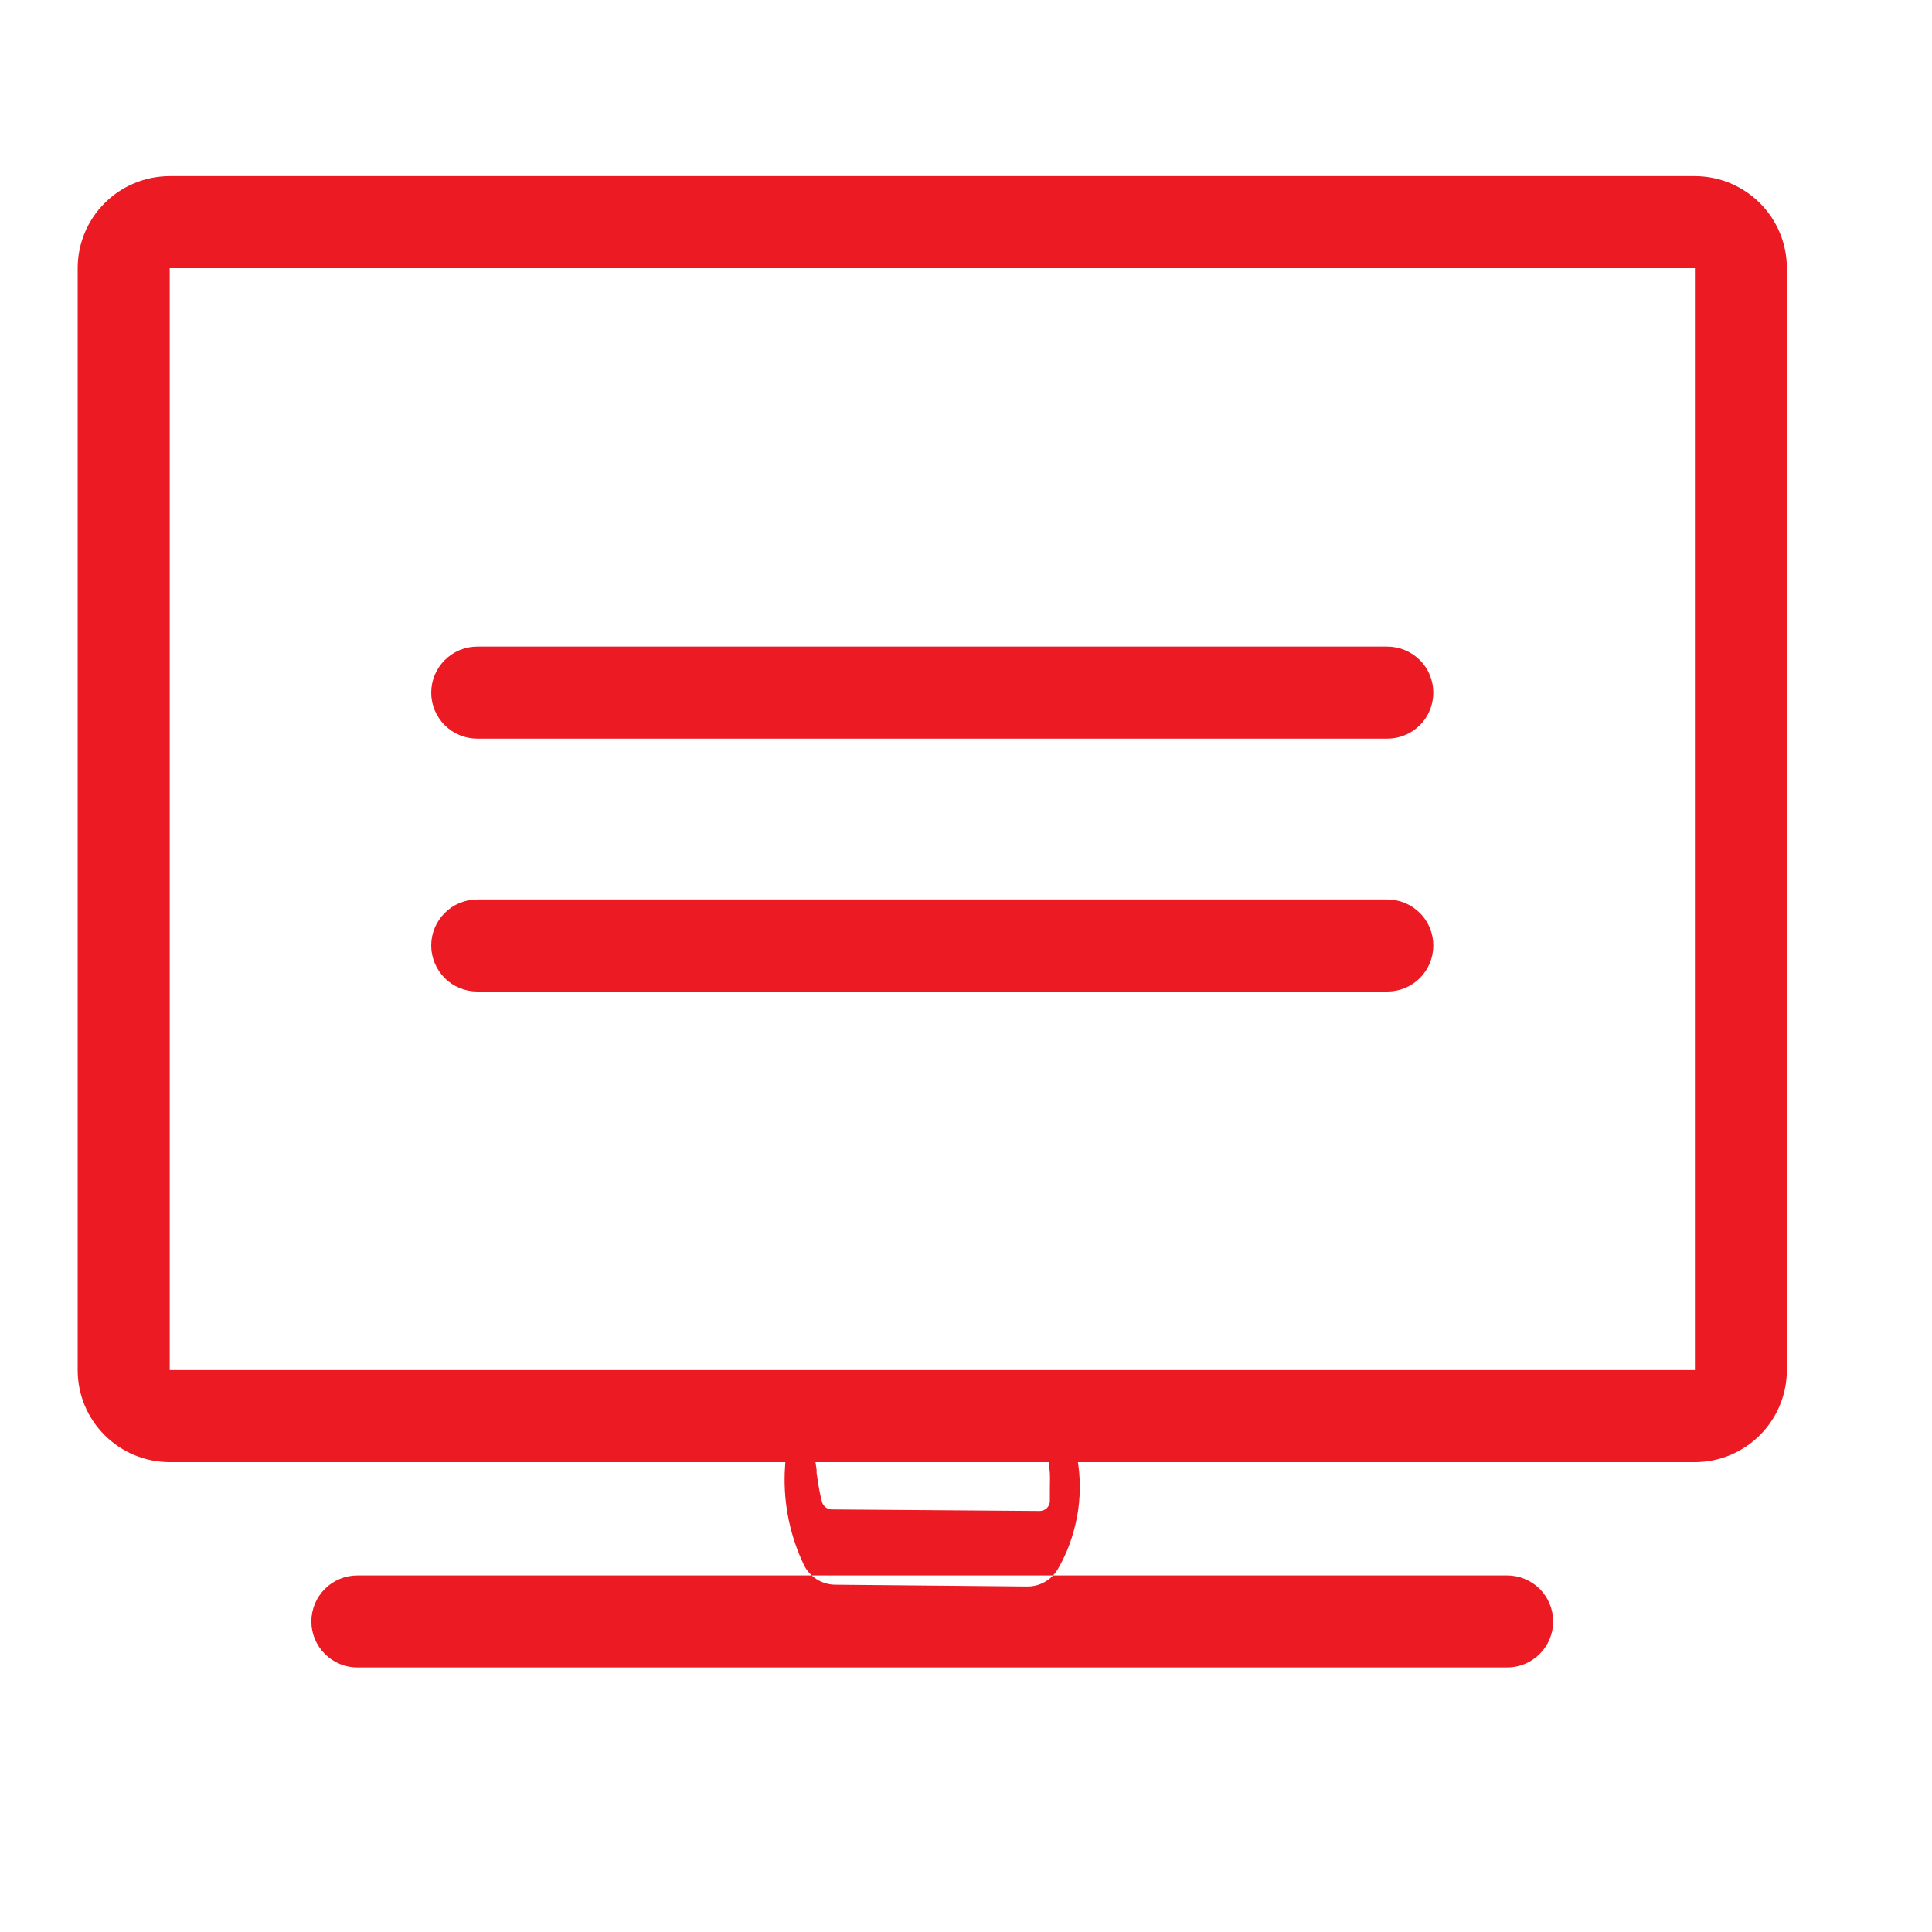
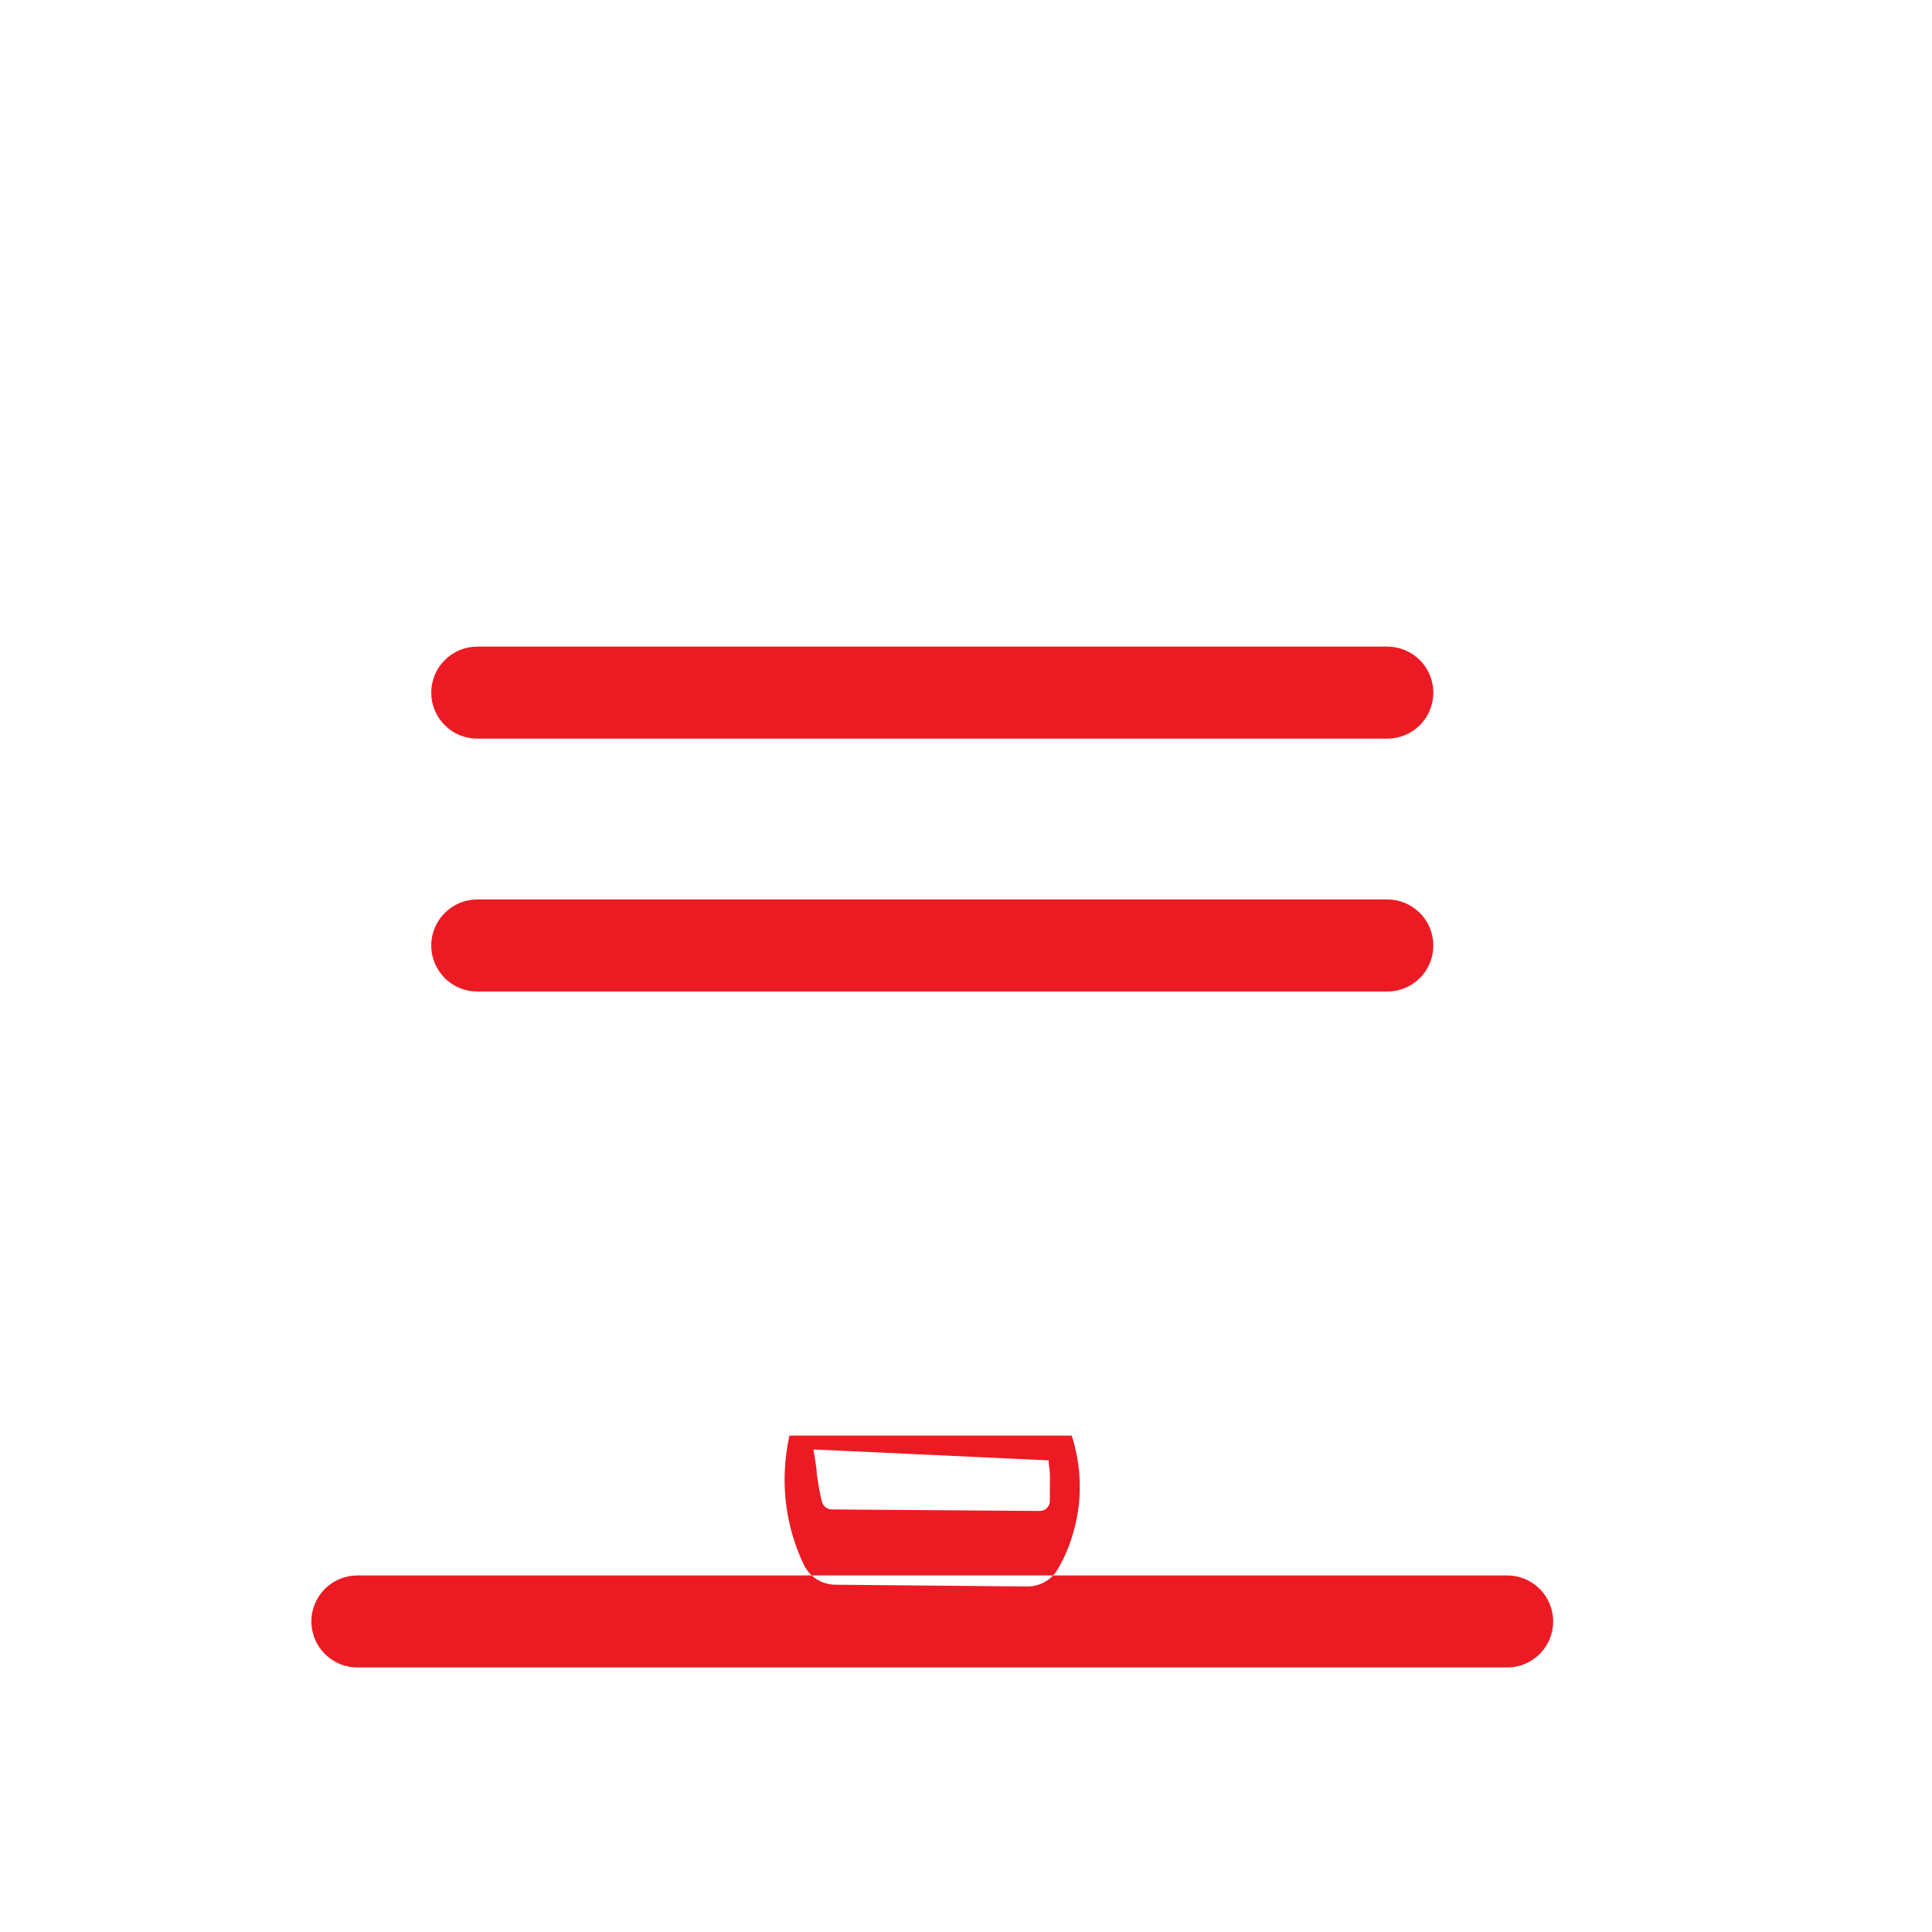
<svg xmlns="http://www.w3.org/2000/svg" width="25" height="25" viewBox="0 0 25 25" fill="none">
-   <path d="M21.931 18.92H2.196C1.88 18.92 1.577 18.794 1.354 18.571C1.13 18.348 1.005 18.045 1.005 17.729V3.47C1.005 3.154 1.13 2.851 1.354 2.628C1.577 2.405 1.88 2.279 2.196 2.279H21.931C22.247 2.279 22.55 2.405 22.773 2.628C22.997 2.851 23.122 3.154 23.122 3.47V17.729C23.122 17.885 23.091 18.04 23.031 18.185C22.971 18.329 22.884 18.46 22.773 18.571C22.663 18.681 22.531 18.769 22.387 18.829C22.242 18.889 22.087 18.92 21.931 18.92ZM2.196 3.47V17.729H21.932V3.47H2.196Z" fill="#EC1B23" />
  <path d="M17.952 9.558H6.176C6.018 9.558 5.866 9.495 5.755 9.384C5.643 9.272 5.58 9.121 5.58 8.963C5.58 8.805 5.643 8.653 5.755 8.542C5.866 8.43 6.018 8.367 6.176 8.367H17.952C18.11 8.367 18.261 8.43 18.373 8.542C18.485 8.653 18.547 8.805 18.547 8.963C18.547 9.121 18.485 9.272 18.373 9.384C18.261 9.495 18.11 9.558 17.952 9.558ZM17.952 12.83H6.176C6.018 12.83 5.866 12.768 5.755 12.656C5.643 12.544 5.58 12.393 5.58 12.235C5.58 12.077 5.643 11.925 5.755 11.814C5.866 11.702 6.018 11.639 6.176 11.639H17.952C18.11 11.639 18.261 11.702 18.373 11.814C18.485 11.925 18.547 12.077 18.547 12.235C18.547 12.393 18.485 12.544 18.373 12.656C18.261 12.768 18.11 12.83 17.952 12.83ZM19.503 21.577H4.625C4.467 21.577 4.315 21.514 4.204 21.402C4.092 21.291 4.029 21.139 4.029 20.982C4.029 20.824 4.092 20.672 4.204 20.56C4.315 20.449 4.467 20.386 4.625 20.386H19.503C19.661 20.386 19.812 20.449 19.924 20.56C20.035 20.672 20.098 20.824 20.098 20.982C20.098 21.139 20.035 21.291 19.924 21.402C19.812 21.514 19.661 21.577 19.503 21.577ZM13.965 19.059C13.95 18.895 13.918 18.733 13.868 18.577H10.215C10.18 18.735 10.16 18.896 10.154 19.059C10.14 19.47 10.225 19.878 10.402 20.249C10.439 20.326 10.498 20.391 10.57 20.437C10.643 20.482 10.726 20.506 10.812 20.506L13.29 20.529C13.37 20.53 13.449 20.51 13.518 20.471C13.588 20.432 13.646 20.375 13.687 20.306C13.776 20.154 13.844 19.991 13.891 19.822C13.962 19.574 13.987 19.315 13.965 19.059ZM13.585 19.432C13.582 19.465 13.567 19.495 13.543 19.518C13.518 19.54 13.486 19.552 13.453 19.552L10.77 19.532C10.74 19.533 10.711 19.525 10.687 19.507C10.663 19.49 10.646 19.465 10.637 19.437C10.625 19.393 10.615 19.344 10.603 19.286C10.591 19.228 10.583 19.167 10.567 19.06V19.02C10.558 18.957 10.545 18.865 10.526 18.756L13.569 18.897C13.569 18.947 13.581 19.003 13.585 19.061C13.589 19.119 13.585 19.194 13.585 19.268V19.432Z" fill="#EC1B23" />
</svg>